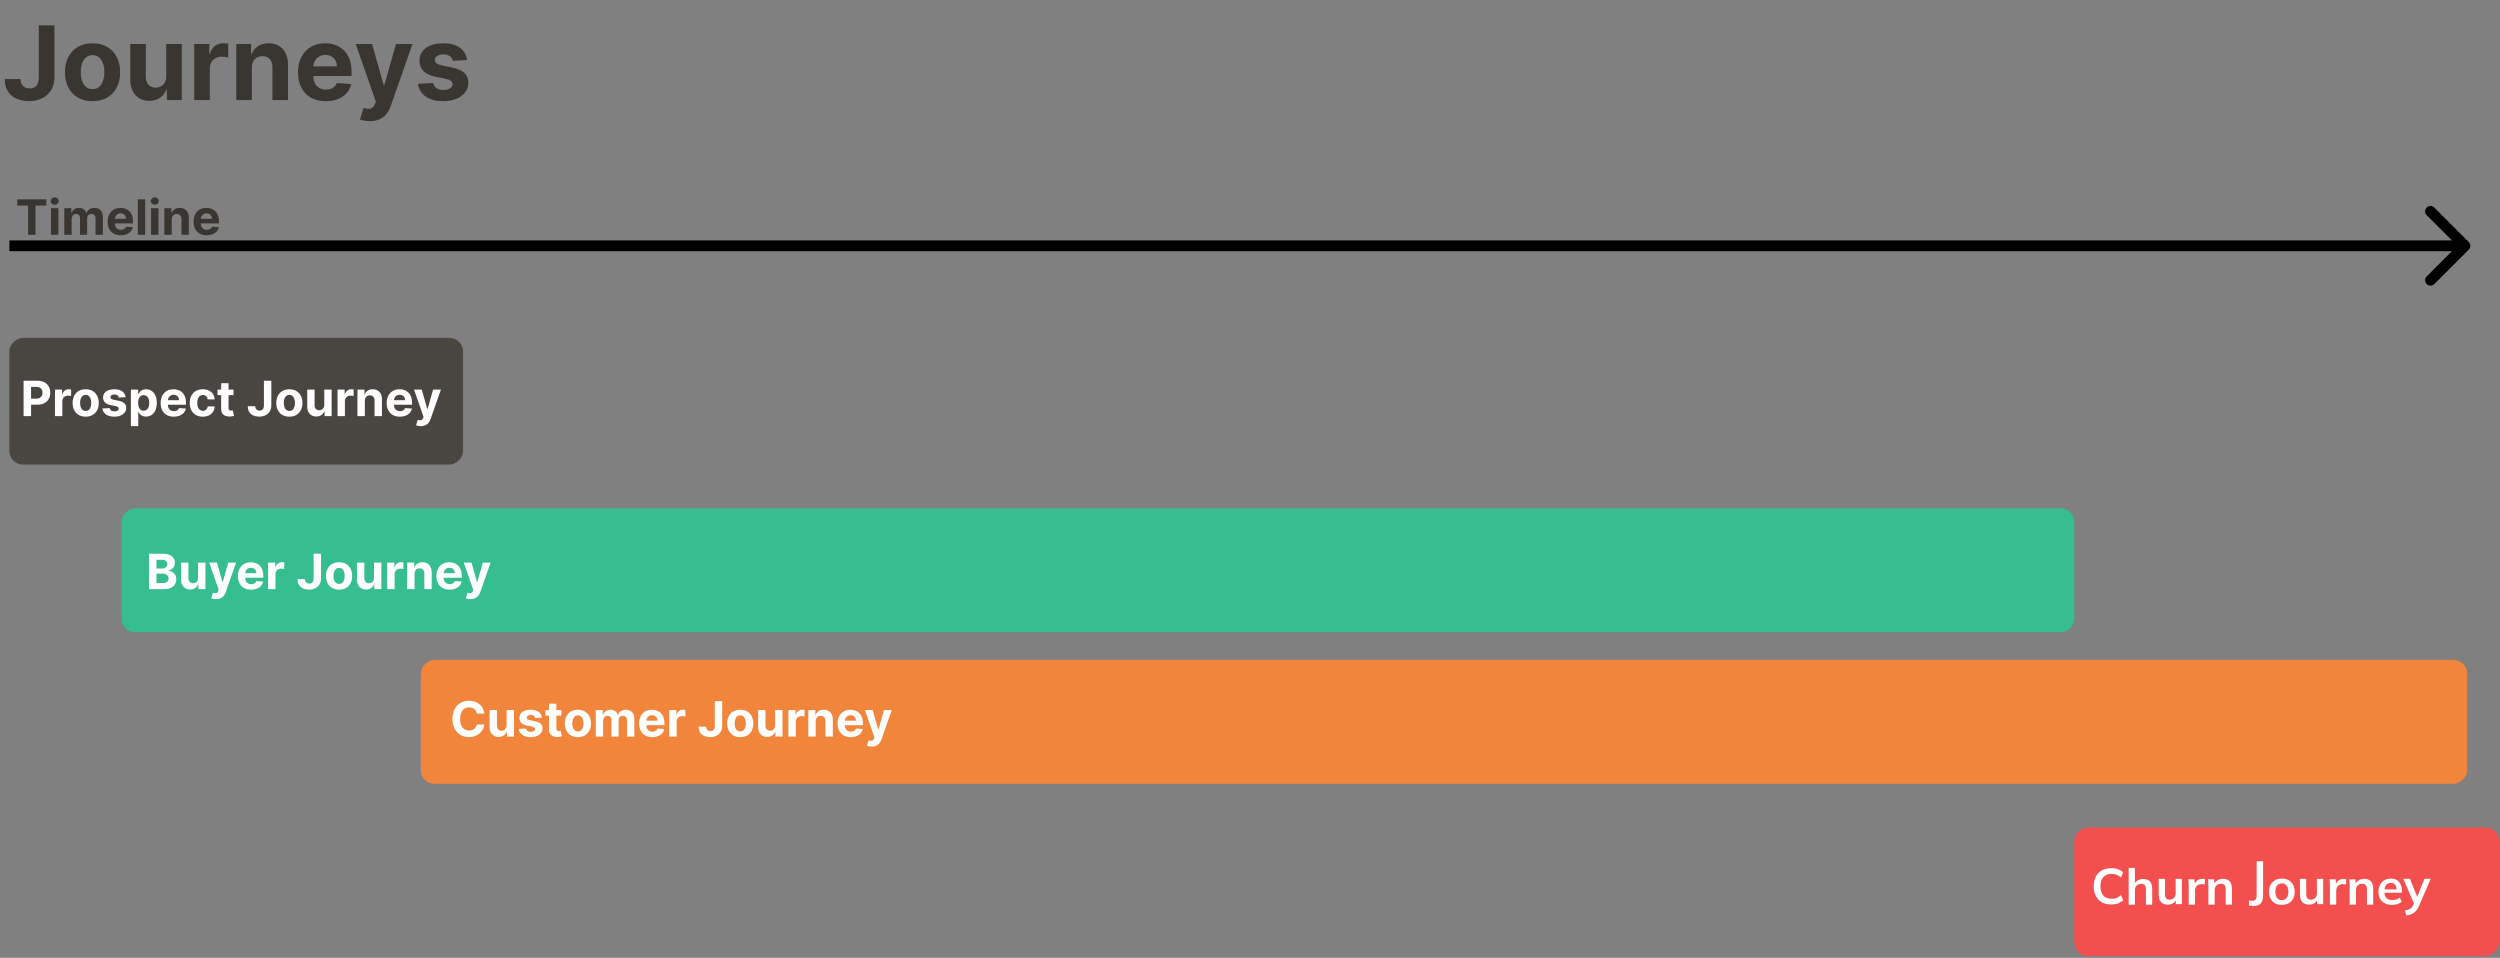
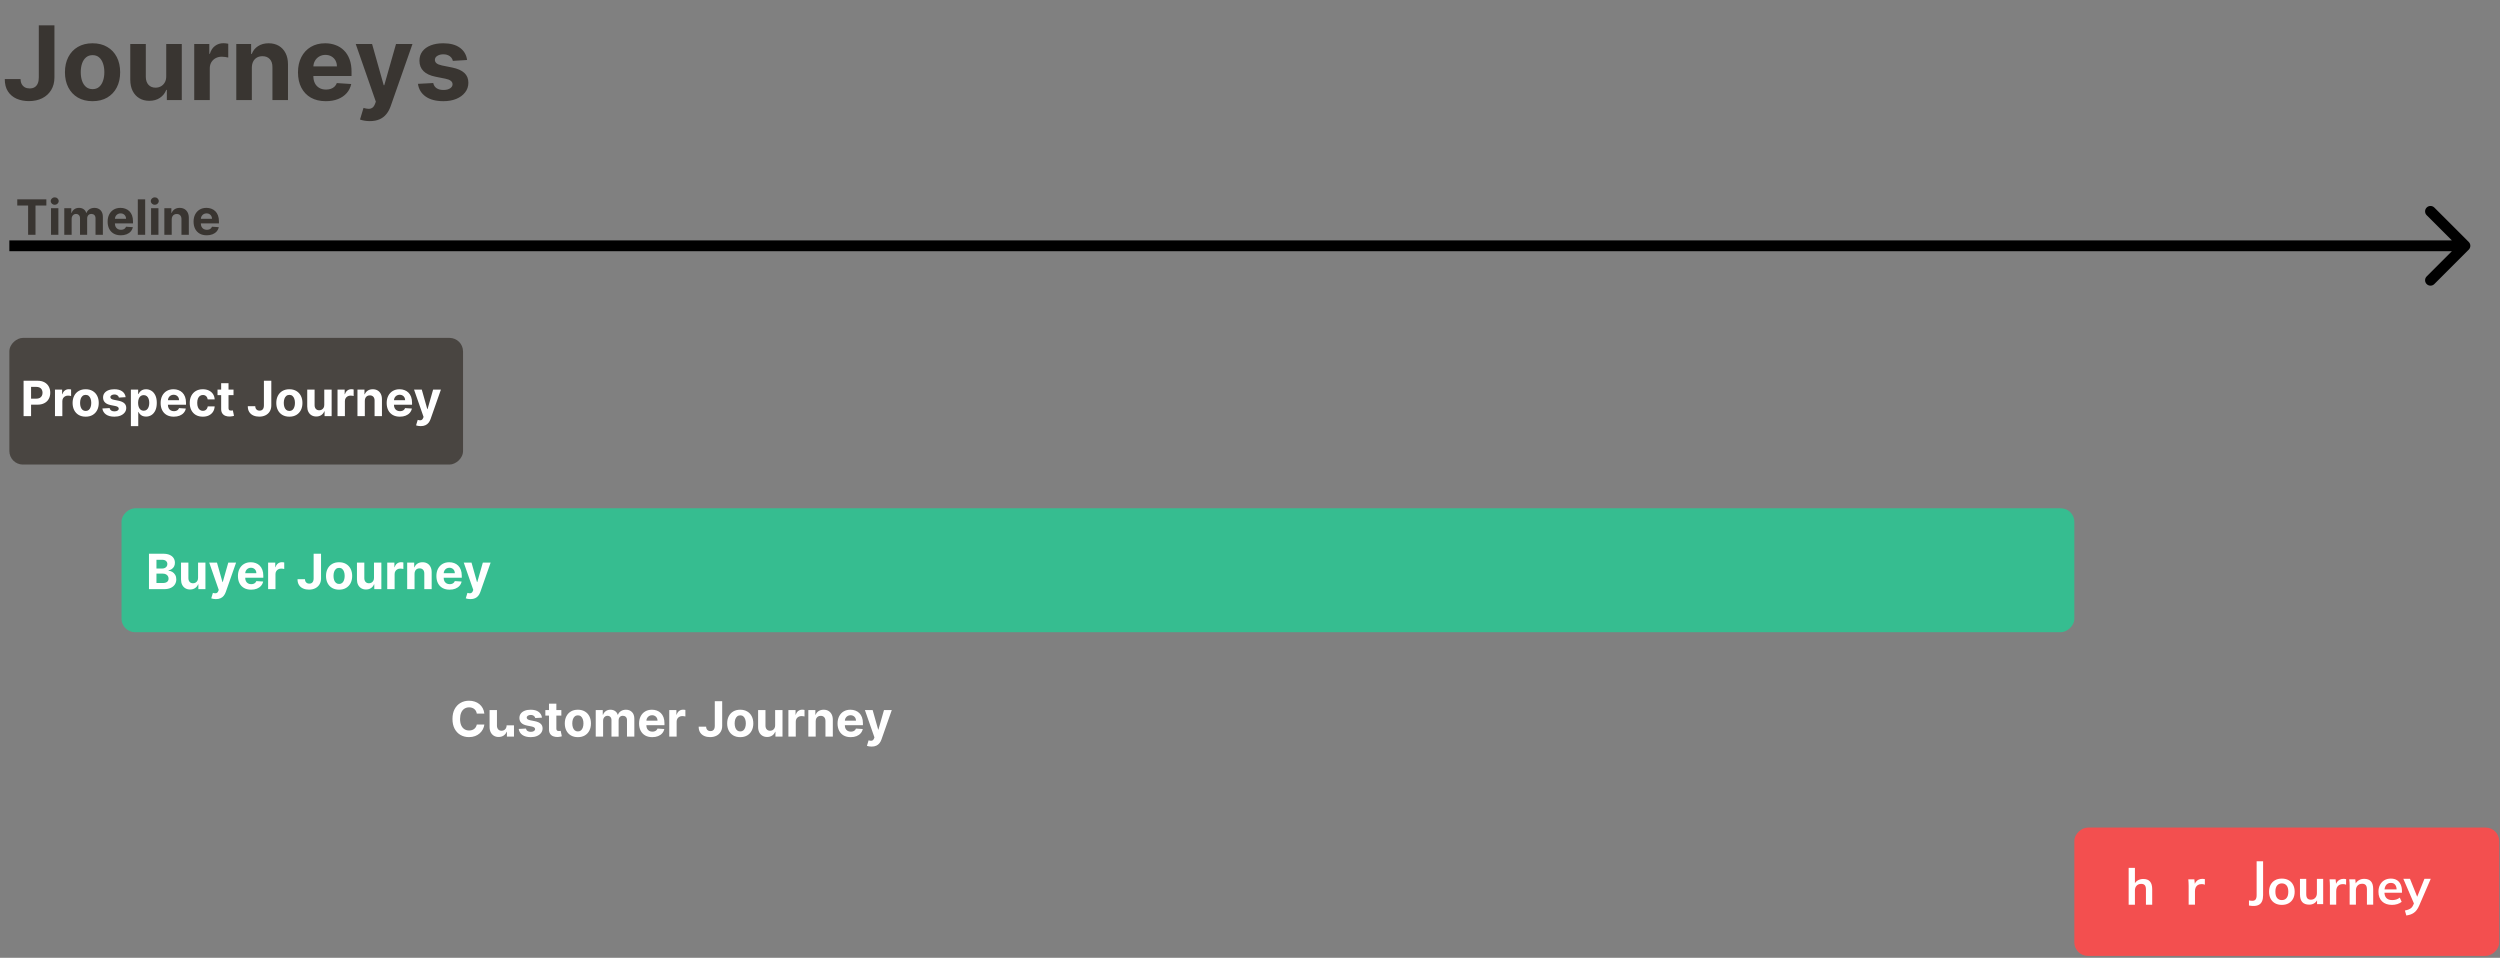
<svg xmlns="http://www.w3.org/2000/svg" width="924" height="354" viewBox="0 0 924 354" fill="none">
  <rect x="0" y="0" width="924" height="354" fill="#808080" stroke="none" />
  <rect x="766.672" y="353.305" width="47.436" height="157.03" rx="5" transform="rotate(-90 766.672 353.305)" fill="#F34F4F" />
  <path d="M889.384 338.367L888.847 336.534C889.428 336.41 889.915 336.268 890.31 336.108C890.705 335.947 891.032 335.738 891.292 335.478C891.551 335.219 891.767 334.886 891.94 334.478L892.403 333.386L892.347 334.293L888.273 324.812H890.736L893.662 332.108H893.125L896.069 324.812H898.402L894.143 334.682C893.859 335.349 893.551 335.898 893.218 336.33C892.884 336.775 892.526 337.126 892.144 337.386C891.761 337.657 891.341 337.867 890.884 338.015C890.428 338.163 889.928 338.281 889.384 338.367Z" fill="white" />
  <path d="M884.096 334.448C882.528 334.448 881.3 334.016 880.411 333.152C879.523 332.288 879.078 331.103 879.078 329.597C879.078 328.621 879.269 327.77 879.652 327.041C880.035 326.313 880.566 325.745 881.245 325.338C881.936 324.93 882.738 324.727 883.652 324.727C884.553 324.727 885.306 324.918 885.911 325.301C886.516 325.683 886.973 326.22 887.281 326.912C887.602 327.603 887.763 328.411 887.763 329.337V329.948H880.948V328.726H886.115L885.8 328.986C885.8 328.121 885.615 327.461 885.244 327.004C884.886 326.547 884.362 326.319 883.67 326.319C882.905 326.319 882.312 326.591 881.893 327.134C881.485 327.677 881.282 328.436 881.282 329.411V329.652C881.282 330.664 881.529 331.424 882.022 331.93C882.528 332.424 883.238 332.67 884.152 332.67C884.683 332.67 885.176 332.603 885.633 332.467C886.102 332.319 886.547 332.084 886.966 331.763L887.652 333.319C887.207 333.677 886.676 333.954 886.059 334.152C885.442 334.349 884.788 334.448 884.096 334.448Z" fill="white" />
  <path d="M868.429 334.357V327.339C868.429 326.956 868.417 326.567 868.392 326.172C868.368 325.777 868.331 325.388 868.281 325.005H870.522L870.707 326.857H870.485C870.781 326.203 871.219 325.703 871.8 325.357C872.38 324.999 873.053 324.82 873.818 324.82C874.917 324.82 875.744 325.129 876.299 325.746C876.855 326.363 877.132 327.326 877.132 328.635V334.357H874.818V328.746C874.818 327.993 874.67 327.456 874.373 327.135C874.089 326.802 873.657 326.635 873.077 326.635C872.361 326.635 871.793 326.857 871.374 327.302C870.954 327.746 870.744 328.339 870.744 329.079V334.357H868.429Z" fill="white" />
  <path d="M861.13 334.357V327.394C861.13 326.999 861.117 326.598 861.093 326.191C861.08 325.783 861.049 325.388 861 325.005H863.241L863.5 327.561H863.129C863.253 326.944 863.457 326.431 863.741 326.024C864.037 325.617 864.395 325.314 864.815 325.117C865.234 324.919 865.691 324.82 866.185 324.82C866.407 324.82 866.586 324.833 866.722 324.857C866.858 324.87 866.993 324.901 867.129 324.95L867.111 326.987C866.876 326.888 866.672 326.826 866.5 326.802C866.339 326.777 866.135 326.765 865.889 326.765C865.358 326.765 864.907 326.876 864.537 327.098C864.179 327.32 863.907 327.629 863.722 328.024C863.549 328.419 863.463 328.869 863.463 329.376V334.357H861.13Z" fill="white" />
  <path d="M853.496 334.357C852.348 334.357 851.49 334.042 850.922 333.412C850.354 332.783 850.07 331.82 850.07 330.524V324.82H852.385V330.505C852.385 331.196 852.527 331.709 852.811 332.042C853.095 332.363 853.527 332.523 854.107 332.523C854.761 332.523 855.292 332.301 855.7 331.857C856.119 331.412 856.329 330.826 856.329 330.098V324.82H858.644V334.171H856.385V332.264H856.644C856.372 332.931 855.959 333.449 855.403 333.82C854.86 334.178 854.224 334.357 853.496 334.357Z" fill="white" />
  <path d="M843.37 334.448C842.407 334.448 841.574 334.251 840.87 333.856C840.167 333.46 839.617 332.899 839.222 332.17C838.84 331.442 838.648 330.578 838.648 329.578C838.648 328.578 838.84 327.72 839.222 327.004C839.617 326.276 840.167 325.714 840.87 325.319C841.574 324.924 842.407 324.727 843.37 324.727C844.333 324.727 845.166 324.924 845.87 325.319C846.586 325.714 847.135 326.276 847.518 327.004C847.913 327.72 848.111 328.578 848.111 329.578C848.111 330.578 847.913 331.442 847.518 332.17C847.135 332.899 846.586 333.46 845.87 333.856C845.166 334.251 844.333 334.448 843.37 334.448ZM843.37 332.67C844.099 332.67 844.679 332.417 845.111 331.911C845.543 331.393 845.759 330.615 845.759 329.578C845.759 328.541 845.543 327.77 845.111 327.263C844.679 326.757 844.099 326.504 843.37 326.504C842.642 326.504 842.062 326.757 841.63 327.263C841.198 327.77 840.982 328.541 840.982 329.578C840.982 330.615 841.198 331.393 841.63 331.911C842.062 332.417 842.642 332.67 843.37 332.67Z" fill="white" />
  <path d="M832.848 334.845C832.638 334.845 832.385 334.833 832.089 334.808C831.805 334.784 831.515 334.74 831.219 334.679V332.79C831.453 332.839 831.676 332.876 831.885 332.901C832.108 332.926 832.293 332.938 832.441 332.938C833.009 332.938 833.416 332.771 833.663 332.438C833.922 332.105 834.052 331.574 834.052 330.846V318.328H836.441V330.846C836.441 331.735 836.317 332.475 836.07 333.068C835.823 333.66 835.434 334.105 834.904 334.401C834.385 334.697 833.7 334.845 832.848 334.845Z" fill="white" />
-   <path d="M816.218 334.357V327.339C816.218 326.956 816.206 326.567 816.181 326.172C816.157 325.777 816.12 325.388 816.07 325.005H818.311L818.496 326.857H818.274C818.57 326.203 819.008 325.703 819.589 325.357C820.169 324.999 820.842 324.82 821.607 324.82C822.706 324.82 823.533 325.129 824.088 325.746C824.644 326.363 824.921 327.326 824.921 328.635V334.357H822.607V328.746C822.607 327.993 822.459 327.456 822.162 327.135C821.879 326.802 821.446 326.635 820.866 326.635C820.15 326.635 819.582 326.857 819.163 327.302C818.743 327.746 818.533 328.339 818.533 329.079V334.357H816.218Z" fill="white" />
  <path d="M808.926 334.357V327.394C808.926 326.999 808.914 326.598 808.889 326.191C808.877 325.783 808.846 325.388 808.797 325.005H811.037L811.297 327.561H810.926C811.05 326.944 811.253 326.431 811.537 326.024C811.834 325.617 812.192 325.314 812.611 325.117C813.031 324.919 813.488 324.82 813.982 324.82C814.204 324.82 814.383 324.833 814.519 324.857C814.654 324.87 814.79 324.901 814.926 324.95L814.908 326.987C814.673 326.888 814.469 326.826 814.296 326.802C814.136 326.777 813.932 326.765 813.685 326.765C813.155 326.765 812.704 326.876 812.334 327.098C811.976 327.32 811.704 327.629 811.519 328.024C811.346 328.419 811.26 328.869 811.26 329.376V334.357H808.926Z" fill="white" />
-   <path d="M801.285 334.357C800.137 334.357 799.279 334.042 798.711 333.412C798.143 332.783 797.859 331.82 797.859 330.524V324.82H800.174V330.505C800.174 331.196 800.316 331.709 800.6 332.042C800.884 332.363 801.316 332.523 801.896 332.523C802.55 332.523 803.081 332.301 803.489 331.857C803.908 331.412 804.118 330.826 804.118 330.098V324.82H806.433V334.171H804.174V332.264H804.433C804.161 332.931 803.748 333.449 803.192 333.82C802.649 334.178 802.013 334.357 801.285 334.357Z" fill="white" />
  <path d="M786.75 334.402V320.773H789.065V326.921H788.805C789.089 326.255 789.528 325.748 790.12 325.403C790.713 325.045 791.392 324.866 792.157 324.866C793.268 324.866 794.095 325.181 794.638 325.81C795.181 326.427 795.453 327.372 795.453 328.643V334.402H793.138V328.754C793.138 328.026 792.996 327.501 792.713 327.18C792.441 326.847 792.003 326.68 791.398 326.68C790.694 326.68 790.126 326.903 789.694 327.347C789.275 327.779 789.065 328.359 789.065 329.088V334.402H786.75Z" fill="white" />
-   <path d="M780.335 334.3C778.978 334.3 777.811 334.028 776.836 333.485C775.873 332.93 775.132 332.152 774.614 331.152C774.095 330.14 773.836 328.948 773.836 327.578C773.836 326.208 774.095 325.023 774.614 324.023C775.132 323.023 775.873 322.251 776.836 321.708C777.811 321.153 778.978 320.875 780.335 320.875C781.249 320.875 782.07 321.005 782.798 321.264C783.539 321.523 784.175 321.906 784.705 322.412L783.928 324.301C783.348 323.832 782.786 323.498 782.243 323.301C781.712 323.091 781.101 322.986 780.41 322.986C779.089 322.986 778.076 323.387 777.373 324.19C776.681 324.98 776.336 326.109 776.336 327.578C776.336 329.047 776.681 330.183 777.373 330.985C778.076 331.788 779.089 332.189 780.41 332.189C781.101 332.189 781.712 332.09 782.243 331.893C782.786 331.683 783.348 331.337 783.928 330.856L784.705 332.744C784.175 333.238 783.539 333.621 782.798 333.893C782.07 334.164 781.249 334.3 780.335 334.3Z" fill="white" />
  <path d="M14.342 9.356H20.118V28.626C20.118 30.407 19.718 31.954 18.917 33.268C18.125 34.581 17.023 35.593 15.611 36.304C14.198 37.015 12.557 37.37 10.685 37.37C9.021 37.37 7.51 37.078 6.151 36.493C4.802 35.899 3.731 34.999 2.94 33.794C2.148 32.58 1.757 31.055 1.766 29.22H7.582C7.6 29.948 7.748 30.573 8.027 31.095C8.315 31.608 8.706 32.004 9.201 32.283C9.705 32.553 10.299 32.688 10.982 32.688C11.702 32.688 12.309 32.535 12.804 32.229C13.308 31.914 13.69 31.455 13.951 30.852C14.212 30.25 14.342 29.507 14.342 28.626V9.356ZM34.206 37.397C32.11 37.397 30.297 36.952 28.768 36.061C27.247 35.161 26.073 33.911 25.246 32.31C24.418 30.699 24.004 28.833 24.004 26.709C24.004 24.568 24.418 22.697 25.246 21.096C26.073 19.486 27.247 18.235 28.768 17.345C30.297 16.445 32.11 15.995 34.206 15.995C36.302 15.995 38.11 16.445 39.631 17.345C41.16 18.235 42.339 19.486 43.166 21.096C43.994 22.697 44.408 24.568 44.408 26.709C44.408 28.833 43.994 30.699 43.166 32.31C42.339 33.911 41.16 35.161 39.631 36.061C38.11 36.952 36.302 37.397 34.206 37.397ZM34.233 32.944C35.187 32.944 35.983 32.674 36.621 32.134C37.26 31.585 37.742 30.839 38.065 29.894C38.398 28.95 38.565 27.875 38.565 26.669C38.565 25.463 38.398 24.389 38.065 23.444C37.742 22.499 37.26 21.753 36.621 21.204C35.983 20.655 35.187 20.381 34.233 20.381C33.27 20.381 32.461 20.655 31.804 21.204C31.156 21.753 30.666 22.499 30.333 23.444C30.009 24.389 29.847 25.463 29.847 26.669C29.847 27.875 30.009 28.95 30.333 29.894C30.666 30.839 31.156 31.585 31.804 32.134C32.461 32.674 33.27 32.944 34.233 32.944ZM61.438 28.167V16.265H67.186V36.992H61.667V33.227H61.451C60.983 34.442 60.205 35.418 59.117 36.156C58.037 36.893 56.719 37.262 55.163 37.262C53.777 37.262 52.558 36.947 51.506 36.318C50.453 35.688 49.63 34.793 49.036 33.632C48.452 32.472 48.155 31.082 48.146 29.462V16.265H53.894V28.437C53.903 29.66 54.231 30.627 54.879 31.338C55.527 32.049 56.395 32.404 57.484 32.404C58.176 32.404 58.824 32.247 59.427 31.932C60.03 31.608 60.515 31.131 60.884 30.501C61.262 29.872 61.447 29.093 61.438 28.167ZM71.784 36.992V16.265H77.357V19.881H77.573C77.951 18.595 78.585 17.623 79.476 16.967C80.367 16.301 81.392 15.968 82.553 15.968C82.841 15.968 83.151 15.986 83.484 16.022C83.817 16.058 84.109 16.108 84.361 16.171V21.271C84.091 21.19 83.718 21.118 83.241 21.055C82.764 20.992 82.328 20.961 81.932 20.961C81.086 20.961 80.331 21.145 79.665 21.514C79.008 21.874 78.486 22.378 78.1 23.026C77.722 23.673 77.533 24.42 77.533 25.266V36.992H71.784ZM93.082 25.009V36.992H87.333V16.265H92.812V19.922H93.055C93.513 18.716 94.283 17.763 95.362 17.061C96.442 16.35 97.751 15.995 99.289 15.995C100.728 15.995 101.983 16.31 103.054 16.94C104.125 17.569 104.957 18.469 105.55 19.639C106.144 20.799 106.441 22.184 106.441 23.795V36.992H100.692V24.82C100.701 23.552 100.378 22.562 99.721 21.852C99.064 21.132 98.16 20.772 97.008 20.772C96.235 20.772 95.551 20.938 94.957 21.271C94.373 21.604 93.914 22.09 93.581 22.729C93.257 23.358 93.091 24.119 93.082 25.009ZM120.418 37.397C118.286 37.397 116.45 36.965 114.912 36.102C113.383 35.229 112.204 33.996 111.377 32.404C110.549 30.803 110.135 28.909 110.135 26.723C110.135 24.591 110.549 22.72 111.377 21.109C112.204 19.499 113.369 18.244 114.872 17.345C116.383 16.445 118.155 15.995 120.188 15.995C121.556 15.995 122.829 16.215 124.007 16.656C125.195 17.088 126.229 17.74 127.111 18.613C128.002 19.486 128.694 20.583 129.189 21.905C129.684 23.219 129.931 24.757 129.931 26.521V28.099H112.429V24.537H124.52C124.52 23.709 124.34 22.976 123.98 22.337C123.62 21.699 123.121 21.199 122.482 20.84C121.853 20.471 121.119 20.286 120.283 20.286C119.41 20.286 118.637 20.489 117.962 20.893C117.296 21.289 116.774 21.825 116.396 22.499C116.019 23.165 115.825 23.907 115.816 24.726V28.113C115.816 29.139 116.005 30.025 116.383 30.771C116.77 31.518 117.314 32.094 118.016 32.499C118.718 32.903 119.55 33.106 120.512 33.106C121.151 33.106 121.736 33.016 122.267 32.836C122.797 32.656 123.252 32.386 123.629 32.026C124.007 31.666 124.295 31.226 124.493 30.704L129.81 31.055C129.54 32.332 128.987 33.448 128.15 34.401C127.322 35.346 126.252 36.084 124.938 36.614C123.634 37.136 122.127 37.397 120.418 37.397ZM136.675 44.765C135.946 44.765 135.263 44.706 134.624 44.59C133.994 44.481 133.472 44.342 133.059 44.171L134.354 39.88C135.029 40.087 135.636 40.199 136.176 40.217C136.725 40.235 137.197 40.109 137.593 39.84C137.998 39.57 138.326 39.111 138.578 38.463L138.915 37.586L131.48 16.265H137.525L141.816 31.486H142.032L146.364 16.265H152.45L144.394 39.232C144.007 40.348 143.481 41.319 142.815 42.147C142.158 42.984 141.326 43.627 140.319 44.077C139.311 44.535 138.096 44.765 136.675 44.765ZM172.637 22.175L167.375 22.499C167.285 22.049 167.091 21.645 166.794 21.285C166.498 20.916 166.106 20.624 165.62 20.408C165.144 20.183 164.572 20.07 163.907 20.07C163.016 20.07 162.265 20.259 161.653 20.637C161.041 21.006 160.735 21.501 160.735 22.121C160.735 22.616 160.933 23.035 161.329 23.376C161.725 23.718 162.404 23.993 163.367 24.2L167.118 24.955C169.133 25.369 170.636 26.035 171.625 26.952C172.615 27.87 173.11 29.076 173.11 30.569C173.11 31.927 172.709 33.119 171.909 34.145C171.117 35.17 170.029 35.971 168.643 36.547C167.267 37.114 165.679 37.397 163.88 37.397C161.136 37.397 158.95 36.826 157.321 35.683C155.702 34.532 154.753 32.966 154.474 30.987L160.128 30.69C160.299 31.527 160.713 32.166 161.37 32.606C162.026 33.038 162.868 33.254 163.893 33.254C164.901 33.254 165.71 33.061 166.322 32.674C166.943 32.278 167.258 31.77 167.267 31.149C167.258 30.627 167.037 30.2 166.605 29.867C166.174 29.525 165.508 29.264 164.608 29.084L161.019 28.369C158.995 27.965 157.488 27.263 156.498 26.264C155.518 25.266 155.027 23.993 155.027 22.445C155.027 21.114 155.387 19.967 156.107 19.004C156.836 18.042 157.857 17.299 159.17 16.778C160.493 16.256 162.04 15.995 163.812 15.995C166.43 15.995 168.49 16.548 169.993 17.655C171.504 18.761 172.386 20.268 172.637 22.175Z" fill="#393531" />
  <rect x="44.914" y="233.664" width="45.8" height="721.758" rx="5" transform="rotate(-90 44.914 233.664)" fill="#36BD90" />
-   <rect x="155.531" y="289.695" width="45.8" height="756.321" rx="5" transform="rotate(-90 155.531 289.695)" fill="#F0853B" />
  <rect x="3.461" y="171.703" width="46.819" height="167.678" rx="5" transform="rotate(-90 3.461 171.703)" fill="#494541" />
-   <path d="M179.016 263.75H176.217C176.165 263.388 176.061 263.066 175.903 262.785C175.746 262.499 175.543 262.256 175.296 262.056C175.049 261.856 174.763 261.702 174.44 261.596C174.12 261.489 173.773 261.436 173.398 261.436C172.72 261.436 172.13 261.604 171.627 261.941C171.124 262.273 170.734 262.759 170.457 263.398C170.18 264.033 170.042 264.805 170.042 265.712C170.042 266.646 170.18 267.43 170.457 268.065C170.739 268.7 171.131 269.179 171.634 269.503C172.136 269.827 172.718 269.989 173.379 269.989C173.749 269.989 174.092 269.94 174.408 269.842C174.727 269.744 175.011 269.601 175.258 269.413C175.505 269.222 175.71 268.989 175.871 268.717C176.038 268.444 176.153 268.133 176.217 267.783L179.016 267.796C178.944 268.397 178.763 268.977 178.473 269.535C178.188 270.089 177.802 270.585 177.316 271.024C176.835 271.459 176.259 271.804 175.59 272.06C174.925 272.311 174.173 272.437 173.334 272.437C172.166 272.437 171.122 272.173 170.202 271.644C169.286 271.116 168.561 270.351 168.028 269.349C167.5 268.348 167.236 267.136 167.236 265.712C167.236 264.285 167.504 263.07 168.041 262.069C168.578 261.067 169.307 260.305 170.227 259.781C171.148 259.252 172.183 258.988 173.334 258.988C174.092 258.988 174.795 259.094 175.443 259.308C176.095 259.521 176.673 259.832 177.175 260.241C177.678 260.646 178.087 261.142 178.403 261.73C178.722 262.318 178.927 262.991 179.016 263.75ZM187.246 268.077V262.44H189.969V272.258H187.355V270.474H187.252C187.031 271.05 186.662 271.512 186.147 271.862C185.635 272.211 185.011 272.386 184.274 272.386C183.618 272.386 183.04 272.237 182.542 271.938C182.043 271.64 181.653 271.216 181.372 270.666C181.095 270.116 180.954 269.458 180.95 268.691V262.44H183.673V268.205C183.677 268.785 183.833 269.243 184.14 269.58C184.446 269.916 184.858 270.085 185.373 270.085C185.701 270.085 186.008 270.01 186.294 269.861C186.579 269.707 186.809 269.482 186.984 269.183C187.163 268.885 187.25 268.516 187.246 268.077ZM200.316 265.239L197.823 265.393C197.781 265.18 197.689 264.988 197.548 264.817C197.408 264.643 197.222 264.504 196.992 264.402C196.767 264.295 196.496 264.242 196.181 264.242C195.759 264.242 195.403 264.332 195.113 264.511C194.823 264.685 194.678 264.92 194.678 265.214C194.678 265.448 194.772 265.646 194.96 265.808C195.147 265.97 195.469 266.1 195.925 266.198L197.702 266.556C198.656 266.752 199.368 267.067 199.837 267.502C200.306 267.937 200.54 268.508 200.54 269.215C200.54 269.859 200.35 270.423 199.971 270.909C199.596 271.395 199.08 271.774 198.424 272.047C197.772 272.315 197.02 272.45 196.168 272.45C194.868 272.45 193.833 272.179 193.061 271.638C192.294 271.092 191.845 270.351 191.713 269.413L194.391 269.273C194.472 269.669 194.668 269.972 194.979 270.18C195.29 270.385 195.688 270.487 196.174 270.487C196.651 270.487 197.035 270.396 197.325 270.212C197.619 270.025 197.768 269.784 197.772 269.49C197.768 269.243 197.664 269.04 197.459 268.883C197.254 268.721 196.939 268.597 196.513 268.512L194.813 268.173C193.854 267.982 193.14 267.649 192.671 267.176C192.207 266.703 191.975 266.1 191.975 265.367C191.975 264.737 192.145 264.193 192.486 263.737C192.831 263.281 193.315 262.93 193.937 262.683C194.563 262.435 195.296 262.312 196.136 262.312C197.376 262.312 198.352 262.574 199.063 263.098C199.779 263.622 200.197 264.336 200.316 265.239ZM207.477 262.44V264.485H201.564V262.44H207.477ZM202.907 260.087H205.63V269.241C205.63 269.492 205.668 269.688 205.745 269.829C205.821 269.965 205.928 270.061 206.064 270.116C206.205 270.172 206.367 270.2 206.55 270.2C206.678 270.2 206.806 270.189 206.934 270.168C207.061 270.142 207.159 270.123 207.228 270.11L207.656 272.136C207.52 272.179 207.328 272.228 207.081 272.283C206.833 272.343 206.533 272.379 206.179 272.392C205.523 272.418 204.948 272.33 204.453 272.13C203.963 271.93 203.582 271.619 203.309 271.197C203.037 270.775 202.902 270.242 202.907 269.599V260.087ZM213.581 272.45C212.588 272.45 211.73 272.239 211.005 271.817C210.285 271.391 209.729 270.798 209.337 270.04C208.945 269.277 208.749 268.393 208.749 267.387C208.749 266.373 208.945 265.487 209.337 264.728C209.729 263.965 210.285 263.373 211.005 262.951C211.73 262.525 212.588 262.312 213.581 262.312C214.574 262.312 215.431 262.525 216.151 262.951C216.875 263.373 217.434 263.965 217.826 264.728C218.218 265.487 218.414 266.373 218.414 267.387C218.414 268.393 218.218 269.277 217.826 270.04C217.434 270.798 216.875 271.391 216.151 271.817C215.431 272.239 214.574 272.45 213.581 272.45ZM213.594 270.34C214.046 270.34 214.423 270.212 214.725 269.957C215.028 269.697 215.256 269.343 215.409 268.896C215.567 268.448 215.646 267.939 215.646 267.368C215.646 266.797 215.567 266.288 215.409 265.84C215.256 265.393 215.028 265.039 214.725 264.779C214.423 264.519 214.046 264.389 213.594 264.389C213.138 264.389 212.755 264.519 212.444 264.779C212.137 265.039 211.904 265.393 211.747 265.84C211.593 266.288 211.517 266.797 211.517 267.368C211.517 267.939 211.593 268.448 211.747 268.896C211.904 269.343 212.137 269.697 212.444 269.957C212.755 270.212 213.138 270.34 213.594 270.34ZM220.184 272.258V262.44H222.779V264.172H222.895C223.099 263.597 223.44 263.143 223.917 262.81C224.395 262.478 224.966 262.312 225.63 262.312C226.304 262.312 226.877 262.48 227.35 262.817C227.823 263.149 228.138 263.601 228.296 264.172H228.398C228.598 263.609 228.961 263.16 229.485 262.823C230.013 262.482 230.637 262.312 231.358 262.312C232.274 262.312 233.017 262.604 233.588 263.188C234.164 263.767 234.451 264.589 234.451 265.655V272.258H231.735V266.192C231.735 265.646 231.59 265.237 231.3 264.964C231.01 264.692 230.648 264.555 230.213 264.555C229.719 264.555 229.333 264.713 229.056 265.028C228.779 265.339 228.641 265.751 228.641 266.262V272.258H226.001V266.134C226.001 265.653 225.863 265.269 225.586 264.984C225.313 264.698 224.953 264.555 224.505 264.555C224.203 264.555 223.93 264.632 223.687 264.786C223.449 264.935 223.259 265.146 223.118 265.418C222.978 265.687 222.907 266.002 222.907 266.364V272.258H220.184ZM241.077 272.45C240.067 272.45 239.197 272.245 238.469 271.836C237.744 271.423 237.186 270.839 236.794 270.085C236.402 269.326 236.206 268.429 236.206 267.393C236.206 266.384 236.402 265.497 236.794 264.734C237.186 263.972 237.738 263.377 238.45 262.951C239.165 262.525 240.005 262.312 240.968 262.312C241.616 262.312 242.219 262.416 242.777 262.625C243.339 262.83 243.83 263.138 244.247 263.552C244.669 263.965 244.997 264.485 245.232 265.112C245.466 265.734 245.583 266.462 245.583 267.298V268.045H237.293V266.358H243.02C243.02 265.966 242.935 265.619 242.764 265.316C242.594 265.013 242.357 264.777 242.055 264.607C241.756 264.432 241.409 264.344 241.013 264.344C240.599 264.344 240.233 264.44 239.913 264.632C239.598 264.82 239.351 265.073 239.172 265.393C238.993 265.708 238.901 266.06 238.897 266.447V268.052C238.897 268.538 238.987 268.957 239.165 269.311C239.349 269.665 239.607 269.938 239.939 270.129C240.271 270.321 240.665 270.417 241.121 270.417C241.424 270.417 241.701 270.374 241.952 270.289C242.204 270.204 242.419 270.076 242.598 269.906C242.777 269.735 242.913 269.526 243.007 269.279L245.526 269.445C245.398 270.05 245.136 270.579 244.739 271.031C244.347 271.478 243.84 271.827 243.218 272.079C242.6 272.326 241.886 272.45 241.077 272.45ZM247.36 272.258V262.44H250V264.153H250.102C250.281 263.543 250.582 263.083 251.004 262.772C251.425 262.457 251.911 262.299 252.461 262.299C252.597 262.299 252.744 262.308 252.902 262.325C253.06 262.342 253.198 262.365 253.317 262.395V264.811C253.19 264.773 253.013 264.739 252.787 264.709C252.561 264.679 252.354 264.664 252.167 264.664C251.766 264.664 251.408 264.751 251.093 264.926C250.782 265.097 250.535 265.335 250.352 265.642C250.173 265.949 250.083 266.303 250.083 266.703V272.258H247.36ZM264.184 259.167H266.92V268.295C266.92 269.138 266.73 269.871 266.351 270.494C265.976 271.116 265.454 271.595 264.785 271.932C264.116 272.268 263.338 272.437 262.452 272.437C261.663 272.437 260.947 272.298 260.304 272.021C259.665 271.74 259.158 271.314 258.783 270.743C258.408 270.168 258.222 269.445 258.227 268.576H260.982C260.99 268.921 261.06 269.217 261.192 269.464C261.329 269.707 261.514 269.895 261.749 270.027C261.987 270.155 262.268 270.219 262.592 270.219C262.933 270.219 263.221 270.146 263.455 270.001C263.694 269.852 263.875 269.635 263.999 269.349C264.122 269.064 264.184 268.712 264.184 268.295V259.167ZM273.593 272.45C272.6 272.45 271.741 272.239 271.017 271.817C270.297 271.391 269.741 270.798 269.349 270.04C268.957 269.277 268.761 268.393 268.761 267.387C268.761 266.373 268.957 265.487 269.349 264.728C269.741 263.965 270.297 263.373 271.017 262.951C271.741 262.525 272.6 262.312 273.593 262.312C274.586 262.312 275.442 262.525 276.163 262.951C276.887 263.373 277.445 263.965 277.837 264.728C278.229 265.487 278.425 266.373 278.425 267.387C278.425 268.393 278.229 269.277 277.837 270.04C277.445 270.798 276.887 271.391 276.163 271.817C275.442 272.239 274.586 272.45 273.593 272.45ZM273.606 270.34C274.058 270.34 274.435 270.212 274.737 269.957C275.04 269.697 275.268 269.343 275.421 268.896C275.579 268.448 275.658 267.939 275.658 267.368C275.658 266.797 275.579 266.288 275.421 265.84C275.268 265.393 275.04 265.039 274.737 264.779C274.435 264.519 274.058 264.389 273.606 264.389C273.15 264.389 272.766 264.519 272.455 264.779C272.148 265.039 271.916 265.393 271.759 265.84C271.605 266.288 271.528 266.797 271.528 267.368C271.528 267.939 271.605 268.448 271.759 268.896C271.916 269.343 272.148 269.697 272.455 269.957C272.766 270.212 273.15 270.34 273.606 270.34ZM286.492 268.077V262.44H289.215V272.258H286.601V270.474H286.499C286.277 271.05 285.908 271.512 285.393 271.862C284.881 272.211 284.257 272.386 283.52 272.386C282.864 272.386 282.286 272.237 281.788 271.938C281.289 271.64 280.899 271.216 280.618 270.666C280.341 270.116 280.2 269.458 280.196 268.691V262.44H282.919V268.205C282.923 268.785 283.079 269.243 283.386 269.58C283.692 269.916 284.104 270.085 284.619 270.085C284.947 270.085 285.254 270.01 285.54 269.861C285.825 269.707 286.055 269.482 286.23 269.183C286.409 268.885 286.496 268.516 286.492 268.077ZM291.393 272.258V262.44H294.033V264.153H294.135C294.314 263.543 294.615 263.083 295.037 262.772C295.459 262.457 295.944 262.299 296.494 262.299C296.631 262.299 296.778 262.308 296.935 262.325C297.093 262.342 297.231 262.365 297.351 262.395V264.811C297.223 264.773 297.046 264.739 296.82 264.709C296.594 264.679 296.388 264.664 296.2 264.664C295.8 264.664 295.442 264.751 295.126 264.926C294.815 265.097 294.568 265.335 294.385 265.642C294.206 265.949 294.116 266.303 294.116 266.703V272.258H291.393ZM301.482 266.582V272.258H298.759V262.44H301.354V264.172H301.469C301.686 263.601 302.05 263.149 302.562 262.817C303.073 262.48 303.693 262.312 304.422 262.312C305.104 262.312 305.698 262.461 306.205 262.759C306.712 263.058 307.107 263.484 307.388 264.038C307.669 264.587 307.81 265.244 307.81 266.006V272.258H305.087V266.492C305.091 265.891 304.938 265.423 304.626 265.086C304.315 264.745 303.887 264.575 303.342 264.575C302.975 264.575 302.651 264.653 302.37 264.811C302.093 264.969 301.876 265.199 301.718 265.501C301.565 265.8 301.486 266.16 301.482 266.582ZM314.43 272.45C313.42 272.45 312.551 272.245 311.822 271.836C311.098 271.423 310.54 270.839 310.148 270.085C309.756 269.326 309.559 268.429 309.559 267.393C309.559 266.384 309.756 265.497 310.148 264.734C310.54 263.972 311.091 263.377 311.803 262.951C312.519 262.525 313.358 262.312 314.322 262.312C314.969 262.312 315.572 262.416 316.131 262.625C316.693 262.83 317.183 263.138 317.601 263.552C318.023 263.965 318.351 264.485 318.585 265.112C318.819 265.734 318.937 266.462 318.937 267.298V268.045H310.646V266.358H316.373C316.373 265.966 316.288 265.619 316.118 265.316C315.947 265.013 315.711 264.777 315.408 264.607C315.11 264.432 314.763 264.344 314.366 264.344C313.953 264.344 313.586 264.44 313.267 264.632C312.952 264.82 312.704 265.073 312.525 265.393C312.346 265.708 312.255 266.06 312.251 266.447V268.052C312.251 268.538 312.34 268.957 312.519 269.311C312.702 269.665 312.96 269.938 313.292 270.129C313.625 270.321 314.019 270.417 314.475 270.417C314.778 270.417 315.055 270.374 315.306 270.289C315.557 270.204 315.773 270.076 315.952 269.906C316.131 269.735 316.267 269.526 316.361 269.279L318.879 269.445C318.751 270.05 318.489 270.579 318.093 271.031C317.701 271.478 317.194 271.827 316.572 272.079C315.954 272.326 315.24 272.45 314.43 272.45ZM322.131 275.94C321.786 275.94 321.462 275.912 321.159 275.857C320.861 275.805 320.614 275.739 320.418 275.658L321.032 273.626C321.351 273.724 321.639 273.777 321.895 273.786C322.154 273.794 322.378 273.734 322.566 273.607C322.757 273.479 322.913 273.261 323.032 272.955L323.192 272.539L319.67 262.44H322.534L324.566 269.65H324.669L326.721 262.44H329.603L325.787 273.319C325.604 273.847 325.355 274.308 325.039 274.7C324.728 275.096 324.334 275.401 323.857 275.614C323.38 275.831 322.804 275.94 322.131 275.94Z" fill="white" />
+   <path d="M179.016 263.75H176.217C176.165 263.388 176.061 263.066 175.903 262.785C175.746 262.499 175.543 262.256 175.296 262.056C175.049 261.856 174.763 261.702 174.44 261.596C174.12 261.489 173.773 261.436 173.398 261.436C172.72 261.436 172.13 261.604 171.627 261.941C171.124 262.273 170.734 262.759 170.457 263.398C170.18 264.033 170.042 264.805 170.042 265.712C170.042 266.646 170.18 267.43 170.457 268.065C170.739 268.7 171.131 269.179 171.634 269.503C172.136 269.827 172.718 269.989 173.379 269.989C173.749 269.989 174.092 269.94 174.408 269.842C174.727 269.744 175.011 269.601 175.258 269.413C175.505 269.222 175.71 268.989 175.871 268.717C176.038 268.444 176.153 268.133 176.217 267.783L179.016 267.796C178.944 268.397 178.763 268.977 178.473 269.535C178.188 270.089 177.802 270.585 177.316 271.024C176.835 271.459 176.259 271.804 175.59 272.06C174.925 272.311 174.173 272.437 173.334 272.437C172.166 272.437 171.122 272.173 170.202 271.644C169.286 271.116 168.561 270.351 168.028 269.349C167.5 268.348 167.236 267.136 167.236 265.712C167.236 264.285 167.504 263.07 168.041 262.069C168.578 261.067 169.307 260.305 170.227 259.781C171.148 259.252 172.183 258.988 173.334 258.988C174.092 258.988 174.795 259.094 175.443 259.308C176.095 259.521 176.673 259.832 177.175 260.241C177.678 260.646 178.087 261.142 178.403 261.73C178.722 262.318 178.927 262.991 179.016 263.75ZM187.246 268.077H189.969V272.258H187.355V270.474H187.252C187.031 271.05 186.662 271.512 186.147 271.862C185.635 272.211 185.011 272.386 184.274 272.386C183.618 272.386 183.04 272.237 182.542 271.938C182.043 271.64 181.653 271.216 181.372 270.666C181.095 270.116 180.954 269.458 180.95 268.691V262.44H183.673V268.205C183.677 268.785 183.833 269.243 184.14 269.58C184.446 269.916 184.858 270.085 185.373 270.085C185.701 270.085 186.008 270.01 186.294 269.861C186.579 269.707 186.809 269.482 186.984 269.183C187.163 268.885 187.25 268.516 187.246 268.077ZM200.316 265.239L197.823 265.393C197.781 265.18 197.689 264.988 197.548 264.817C197.408 264.643 197.222 264.504 196.992 264.402C196.767 264.295 196.496 264.242 196.181 264.242C195.759 264.242 195.403 264.332 195.113 264.511C194.823 264.685 194.678 264.92 194.678 265.214C194.678 265.448 194.772 265.646 194.96 265.808C195.147 265.97 195.469 266.1 195.925 266.198L197.702 266.556C198.656 266.752 199.368 267.067 199.837 267.502C200.306 267.937 200.54 268.508 200.54 269.215C200.54 269.859 200.35 270.423 199.971 270.909C199.596 271.395 199.08 271.774 198.424 272.047C197.772 272.315 197.02 272.45 196.168 272.45C194.868 272.45 193.833 272.179 193.061 271.638C192.294 271.092 191.845 270.351 191.713 269.413L194.391 269.273C194.472 269.669 194.668 269.972 194.979 270.18C195.29 270.385 195.688 270.487 196.174 270.487C196.651 270.487 197.035 270.396 197.325 270.212C197.619 270.025 197.768 269.784 197.772 269.49C197.768 269.243 197.664 269.04 197.459 268.883C197.254 268.721 196.939 268.597 196.513 268.512L194.813 268.173C193.854 267.982 193.14 267.649 192.671 267.176C192.207 266.703 191.975 266.1 191.975 265.367C191.975 264.737 192.145 264.193 192.486 263.737C192.831 263.281 193.315 262.93 193.937 262.683C194.563 262.435 195.296 262.312 196.136 262.312C197.376 262.312 198.352 262.574 199.063 263.098C199.779 263.622 200.197 264.336 200.316 265.239ZM207.477 262.44V264.485H201.564V262.44H207.477ZM202.907 260.087H205.63V269.241C205.63 269.492 205.668 269.688 205.745 269.829C205.821 269.965 205.928 270.061 206.064 270.116C206.205 270.172 206.367 270.2 206.55 270.2C206.678 270.2 206.806 270.189 206.934 270.168C207.061 270.142 207.159 270.123 207.228 270.11L207.656 272.136C207.52 272.179 207.328 272.228 207.081 272.283C206.833 272.343 206.533 272.379 206.179 272.392C205.523 272.418 204.948 272.33 204.453 272.13C203.963 271.93 203.582 271.619 203.309 271.197C203.037 270.775 202.902 270.242 202.907 269.599V260.087ZM213.581 272.45C212.588 272.45 211.73 272.239 211.005 271.817C210.285 271.391 209.729 270.798 209.337 270.04C208.945 269.277 208.749 268.393 208.749 267.387C208.749 266.373 208.945 265.487 209.337 264.728C209.729 263.965 210.285 263.373 211.005 262.951C211.73 262.525 212.588 262.312 213.581 262.312C214.574 262.312 215.431 262.525 216.151 262.951C216.875 263.373 217.434 263.965 217.826 264.728C218.218 265.487 218.414 266.373 218.414 267.387C218.414 268.393 218.218 269.277 217.826 270.04C217.434 270.798 216.875 271.391 216.151 271.817C215.431 272.239 214.574 272.45 213.581 272.45ZM213.594 270.34C214.046 270.34 214.423 270.212 214.725 269.957C215.028 269.697 215.256 269.343 215.409 268.896C215.567 268.448 215.646 267.939 215.646 267.368C215.646 266.797 215.567 266.288 215.409 265.84C215.256 265.393 215.028 265.039 214.725 264.779C214.423 264.519 214.046 264.389 213.594 264.389C213.138 264.389 212.755 264.519 212.444 264.779C212.137 265.039 211.904 265.393 211.747 265.84C211.593 266.288 211.517 266.797 211.517 267.368C211.517 267.939 211.593 268.448 211.747 268.896C211.904 269.343 212.137 269.697 212.444 269.957C212.755 270.212 213.138 270.34 213.594 270.34ZM220.184 272.258V262.44H222.779V264.172H222.895C223.099 263.597 223.44 263.143 223.917 262.81C224.395 262.478 224.966 262.312 225.63 262.312C226.304 262.312 226.877 262.48 227.35 262.817C227.823 263.149 228.138 263.601 228.296 264.172H228.398C228.598 263.609 228.961 263.16 229.485 262.823C230.013 262.482 230.637 262.312 231.358 262.312C232.274 262.312 233.017 262.604 233.588 263.188C234.164 263.767 234.451 264.589 234.451 265.655V272.258H231.735V266.192C231.735 265.646 231.59 265.237 231.3 264.964C231.01 264.692 230.648 264.555 230.213 264.555C229.719 264.555 229.333 264.713 229.056 265.028C228.779 265.339 228.641 265.751 228.641 266.262V272.258H226.001V266.134C226.001 265.653 225.863 265.269 225.586 264.984C225.313 264.698 224.953 264.555 224.505 264.555C224.203 264.555 223.93 264.632 223.687 264.786C223.449 264.935 223.259 265.146 223.118 265.418C222.978 265.687 222.907 266.002 222.907 266.364V272.258H220.184ZM241.077 272.45C240.067 272.45 239.197 272.245 238.469 271.836C237.744 271.423 237.186 270.839 236.794 270.085C236.402 269.326 236.206 268.429 236.206 267.393C236.206 266.384 236.402 265.497 236.794 264.734C237.186 263.972 237.738 263.377 238.45 262.951C239.165 262.525 240.005 262.312 240.968 262.312C241.616 262.312 242.219 262.416 242.777 262.625C243.339 262.83 243.83 263.138 244.247 263.552C244.669 263.965 244.997 264.485 245.232 265.112C245.466 265.734 245.583 266.462 245.583 267.298V268.045H237.293V266.358H243.02C243.02 265.966 242.935 265.619 242.764 265.316C242.594 265.013 242.357 264.777 242.055 264.607C241.756 264.432 241.409 264.344 241.013 264.344C240.599 264.344 240.233 264.44 239.913 264.632C239.598 264.82 239.351 265.073 239.172 265.393C238.993 265.708 238.901 266.06 238.897 266.447V268.052C238.897 268.538 238.987 268.957 239.165 269.311C239.349 269.665 239.607 269.938 239.939 270.129C240.271 270.321 240.665 270.417 241.121 270.417C241.424 270.417 241.701 270.374 241.952 270.289C242.204 270.204 242.419 270.076 242.598 269.906C242.777 269.735 242.913 269.526 243.007 269.279L245.526 269.445C245.398 270.05 245.136 270.579 244.739 271.031C244.347 271.478 243.84 271.827 243.218 272.079C242.6 272.326 241.886 272.45 241.077 272.45ZM247.36 272.258V262.44H250V264.153H250.102C250.281 263.543 250.582 263.083 251.004 262.772C251.425 262.457 251.911 262.299 252.461 262.299C252.597 262.299 252.744 262.308 252.902 262.325C253.06 262.342 253.198 262.365 253.317 262.395V264.811C253.19 264.773 253.013 264.739 252.787 264.709C252.561 264.679 252.354 264.664 252.167 264.664C251.766 264.664 251.408 264.751 251.093 264.926C250.782 265.097 250.535 265.335 250.352 265.642C250.173 265.949 250.083 266.303 250.083 266.703V272.258H247.36ZM264.184 259.167H266.92V268.295C266.92 269.138 266.73 269.871 266.351 270.494C265.976 271.116 265.454 271.595 264.785 271.932C264.116 272.268 263.338 272.437 262.452 272.437C261.663 272.437 260.947 272.298 260.304 272.021C259.665 271.74 259.158 271.314 258.783 270.743C258.408 270.168 258.222 269.445 258.227 268.576H260.982C260.99 268.921 261.06 269.217 261.192 269.464C261.329 269.707 261.514 269.895 261.749 270.027C261.987 270.155 262.268 270.219 262.592 270.219C262.933 270.219 263.221 270.146 263.455 270.001C263.694 269.852 263.875 269.635 263.999 269.349C264.122 269.064 264.184 268.712 264.184 268.295V259.167ZM273.593 272.45C272.6 272.45 271.741 272.239 271.017 271.817C270.297 271.391 269.741 270.798 269.349 270.04C268.957 269.277 268.761 268.393 268.761 267.387C268.761 266.373 268.957 265.487 269.349 264.728C269.741 263.965 270.297 263.373 271.017 262.951C271.741 262.525 272.6 262.312 273.593 262.312C274.586 262.312 275.442 262.525 276.163 262.951C276.887 263.373 277.445 263.965 277.837 264.728C278.229 265.487 278.425 266.373 278.425 267.387C278.425 268.393 278.229 269.277 277.837 270.04C277.445 270.798 276.887 271.391 276.163 271.817C275.442 272.239 274.586 272.45 273.593 272.45ZM273.606 270.34C274.058 270.34 274.435 270.212 274.737 269.957C275.04 269.697 275.268 269.343 275.421 268.896C275.579 268.448 275.658 267.939 275.658 267.368C275.658 266.797 275.579 266.288 275.421 265.84C275.268 265.393 275.04 265.039 274.737 264.779C274.435 264.519 274.058 264.389 273.606 264.389C273.15 264.389 272.766 264.519 272.455 264.779C272.148 265.039 271.916 265.393 271.759 265.84C271.605 266.288 271.528 266.797 271.528 267.368C271.528 267.939 271.605 268.448 271.759 268.896C271.916 269.343 272.148 269.697 272.455 269.957C272.766 270.212 273.15 270.34 273.606 270.34ZM286.492 268.077V262.44H289.215V272.258H286.601V270.474H286.499C286.277 271.05 285.908 271.512 285.393 271.862C284.881 272.211 284.257 272.386 283.52 272.386C282.864 272.386 282.286 272.237 281.788 271.938C281.289 271.64 280.899 271.216 280.618 270.666C280.341 270.116 280.2 269.458 280.196 268.691V262.44H282.919V268.205C282.923 268.785 283.079 269.243 283.386 269.58C283.692 269.916 284.104 270.085 284.619 270.085C284.947 270.085 285.254 270.01 285.54 269.861C285.825 269.707 286.055 269.482 286.23 269.183C286.409 268.885 286.496 268.516 286.492 268.077ZM291.393 272.258V262.44H294.033V264.153H294.135C294.314 263.543 294.615 263.083 295.037 262.772C295.459 262.457 295.944 262.299 296.494 262.299C296.631 262.299 296.778 262.308 296.935 262.325C297.093 262.342 297.231 262.365 297.351 262.395V264.811C297.223 264.773 297.046 264.739 296.82 264.709C296.594 264.679 296.388 264.664 296.2 264.664C295.8 264.664 295.442 264.751 295.126 264.926C294.815 265.097 294.568 265.335 294.385 265.642C294.206 265.949 294.116 266.303 294.116 266.703V272.258H291.393ZM301.482 266.582V272.258H298.759V262.44H301.354V264.172H301.469C301.686 263.601 302.05 263.149 302.562 262.817C303.073 262.48 303.693 262.312 304.422 262.312C305.104 262.312 305.698 262.461 306.205 262.759C306.712 263.058 307.107 263.484 307.388 264.038C307.669 264.587 307.81 265.244 307.81 266.006V272.258H305.087V266.492C305.091 265.891 304.938 265.423 304.626 265.086C304.315 264.745 303.887 264.575 303.342 264.575C302.975 264.575 302.651 264.653 302.37 264.811C302.093 264.969 301.876 265.199 301.718 265.501C301.565 265.8 301.486 266.16 301.482 266.582ZM314.43 272.45C313.42 272.45 312.551 272.245 311.822 271.836C311.098 271.423 310.54 270.839 310.148 270.085C309.756 269.326 309.559 268.429 309.559 267.393C309.559 266.384 309.756 265.497 310.148 264.734C310.54 263.972 311.091 263.377 311.803 262.951C312.519 262.525 313.358 262.312 314.322 262.312C314.969 262.312 315.572 262.416 316.131 262.625C316.693 262.83 317.183 263.138 317.601 263.552C318.023 263.965 318.351 264.485 318.585 265.112C318.819 265.734 318.937 266.462 318.937 267.298V268.045H310.646V266.358H316.373C316.373 265.966 316.288 265.619 316.118 265.316C315.947 265.013 315.711 264.777 315.408 264.607C315.11 264.432 314.763 264.344 314.366 264.344C313.953 264.344 313.586 264.44 313.267 264.632C312.952 264.82 312.704 265.073 312.525 265.393C312.346 265.708 312.255 266.06 312.251 266.447V268.052C312.251 268.538 312.34 268.957 312.519 269.311C312.702 269.665 312.96 269.938 313.292 270.129C313.625 270.321 314.019 270.417 314.475 270.417C314.778 270.417 315.055 270.374 315.306 270.289C315.557 270.204 315.773 270.076 315.952 269.906C316.131 269.735 316.267 269.526 316.361 269.279L318.879 269.445C318.751 270.05 318.489 270.579 318.093 271.031C317.701 271.478 317.194 271.827 316.572 272.079C315.954 272.326 315.24 272.45 314.43 272.45ZM322.131 275.94C321.786 275.94 321.462 275.912 321.159 275.857C320.861 275.805 320.614 275.739 320.418 275.658L321.032 273.626C321.351 273.724 321.639 273.777 321.895 273.786C322.154 273.794 322.378 273.734 322.566 273.607C322.757 273.479 322.913 273.261 323.032 272.955L323.192 272.539L319.67 262.44H322.534L324.566 269.65H324.669L326.721 262.44H329.603L325.787 273.319C325.604 273.847 325.355 274.308 325.039 274.7C324.728 275.096 324.334 275.401 323.857 275.614C323.38 275.831 322.804 275.94 322.131 275.94Z" fill="white" />
  <path d="M8.716 153.812V140.722H13.881C14.874 140.722 15.72 140.911 16.418 141.29C17.117 141.665 17.65 142.187 18.016 142.857C18.387 143.521 18.572 144.288 18.572 145.158C18.572 146.027 18.385 146.794 18.01 147.459C17.635 148.124 17.092 148.641 16.38 149.012C15.673 149.383 14.816 149.568 13.81 149.568H10.518V147.35H13.363C13.896 147.35 14.335 147.259 14.68 147.075C15.029 146.888 15.289 146.63 15.46 146.302C15.634 145.969 15.722 145.588 15.722 145.158C15.722 144.723 15.634 144.344 15.46 144.02C15.289 143.692 15.029 143.438 14.68 143.259C14.33 143.076 13.887 142.984 13.35 142.984H11.484V153.812H8.716ZM20.319 153.812V143.994H22.959V145.707H23.061C23.24 145.098 23.541 144.638 23.962 144.327C24.384 144.011 24.87 143.854 25.42 143.854C25.556 143.854 25.703 143.862 25.861 143.879C26.019 143.896 26.157 143.92 26.276 143.95V146.366C26.149 146.327 25.972 146.293 25.746 146.263C25.52 146.234 25.313 146.219 25.126 146.219C24.725 146.219 24.367 146.306 24.052 146.481C23.741 146.651 23.494 146.89 23.311 147.197C23.132 147.504 23.042 147.857 23.042 148.258V153.812H20.319ZM31.663 154.004C30.671 154.004 29.812 153.793 29.087 153.371C28.367 152.945 27.811 152.353 27.419 151.594C27.027 150.832 26.831 149.947 26.831 148.942C26.831 147.928 27.027 147.041 27.419 146.283C27.811 145.52 28.367 144.928 29.087 144.506C29.812 144.08 30.671 143.866 31.663 143.866C32.656 143.866 33.513 144.08 34.233 144.506C34.957 144.928 35.516 145.52 35.908 146.283C36.3 147.041 36.496 147.928 36.496 148.942C36.496 149.947 36.3 150.832 35.908 151.594C35.516 152.353 34.957 152.945 34.233 153.371C33.513 153.793 32.656 154.004 31.663 154.004ZM31.676 151.895C32.128 151.895 32.505 151.767 32.807 151.511C33.11 151.251 33.338 150.898 33.492 150.45C33.649 150.003 33.728 149.494 33.728 148.923C33.728 148.352 33.649 147.842 33.492 147.395C33.338 146.947 33.11 146.594 32.807 146.334C32.505 146.074 32.128 145.944 31.676 145.944C31.22 145.944 30.837 146.074 30.526 146.334C30.219 146.594 29.986 146.947 29.829 147.395C29.675 147.842 29.599 148.352 29.599 148.923C29.599 149.494 29.675 150.003 29.829 150.45C29.986 150.898 30.219 151.251 30.526 151.511C30.837 151.767 31.22 151.895 31.676 151.895ZM46.435 146.794L43.943 146.947C43.9 146.734 43.808 146.543 43.668 146.372C43.527 146.197 43.342 146.059 43.111 145.957C42.886 145.85 42.615 145.797 42.3 145.797C41.878 145.797 41.522 145.886 41.232 146.065C40.943 146.24 40.798 146.474 40.798 146.768C40.798 147.003 40.891 147.201 41.079 147.363C41.266 147.525 41.588 147.655 42.044 147.753L43.821 148.111C44.776 148.307 45.487 148.622 45.956 149.057C46.425 149.491 46.659 150.062 46.659 150.77C46.659 151.413 46.469 151.978 46.09 152.464C45.715 152.95 45.2 153.329 44.543 153.602C43.891 153.87 43.139 154.004 42.287 154.004C40.987 154.004 39.952 153.734 39.18 153.192C38.413 152.647 37.964 151.906 37.832 150.968L40.51 150.827C40.591 151.224 40.787 151.526 41.098 151.735C41.409 151.94 41.807 152.042 42.293 152.042C42.771 152.042 43.154 151.95 43.444 151.767C43.738 151.58 43.887 151.339 43.891 151.045C43.887 150.798 43.783 150.595 43.578 150.438C43.374 150.276 43.058 150.152 42.632 150.067L40.932 149.728C39.973 149.536 39.259 149.204 38.791 148.731C38.326 148.258 38.094 147.655 38.094 146.922C38.094 146.291 38.264 145.748 38.605 145.292C38.95 144.836 39.434 144.484 40.056 144.237C40.682 143.99 41.416 143.866 42.255 143.866C43.495 143.866 44.471 144.129 45.182 144.653C45.898 145.177 46.316 145.891 46.435 146.794ZM48.374 157.494V143.994H51.058V145.643H51.18C51.299 145.379 51.472 145.111 51.698 144.838C51.928 144.561 52.226 144.331 52.593 144.148C52.963 143.96 53.423 143.866 53.973 143.866C54.689 143.866 55.35 144.054 55.955 144.429C56.56 144.8 57.044 145.36 57.406 146.11C57.768 146.856 57.949 147.791 57.949 148.916C57.949 150.011 57.772 150.936 57.419 151.69C57.069 152.44 56.592 153.009 55.987 153.397C55.386 153.781 54.712 153.972 53.967 153.972C53.438 153.972 52.989 153.885 52.618 153.71C52.252 153.536 51.951 153.316 51.717 153.052C51.482 152.783 51.303 152.513 51.18 152.24H51.097V157.494H48.374ZM51.039 148.903C51.039 149.487 51.12 149.996 51.282 150.431C51.444 150.866 51.678 151.205 51.985 151.447C52.292 151.686 52.665 151.805 53.104 151.805C53.547 151.805 53.922 151.684 54.229 151.441C54.536 151.194 54.768 150.853 54.926 150.418C55.087 149.979 55.169 149.474 55.169 148.903C55.169 148.337 55.09 147.838 54.932 147.408C54.774 146.977 54.542 146.641 54.235 146.398C53.928 146.155 53.551 146.033 53.104 146.033C52.661 146.033 52.286 146.151 51.979 146.385C51.676 146.619 51.444 146.952 51.282 147.382C51.12 147.812 51.039 148.32 51.039 148.903ZM64.239 154.004C63.229 154.004 62.36 153.8 61.631 153.391C60.906 152.977 60.348 152.393 59.956 151.639C59.564 150.881 59.368 149.984 59.368 148.948C59.368 147.938 59.564 147.052 59.956 146.289C60.348 145.526 60.9 144.932 61.612 144.506C62.328 144.08 63.167 143.866 64.13 143.866C64.778 143.866 65.381 143.971 65.939 144.18C66.502 144.384 66.992 144.693 67.409 145.107C67.831 145.52 68.159 146.04 68.394 146.666C68.628 147.288 68.745 148.017 68.745 148.852V149.6H60.455V147.913H66.182C66.182 147.521 66.097 147.173 65.926 146.871C65.756 146.568 65.519 146.332 65.217 146.161C64.918 145.987 64.571 145.899 64.175 145.899C63.761 145.899 63.395 145.995 63.075 146.187C62.76 146.374 62.513 146.628 62.334 146.947C62.155 147.263 62.063 147.614 62.059 148.002V149.607C62.059 150.092 62.149 150.512 62.328 150.866C62.511 151.219 62.769 151.492 63.101 151.684C63.433 151.876 63.828 151.972 64.284 151.972C64.586 151.972 64.863 151.929 65.115 151.844C65.366 151.759 65.581 151.631 65.76 151.46C65.939 151.29 66.076 151.081 66.169 150.834L68.688 151C68.56 151.605 68.298 152.134 67.901 152.585C67.509 153.033 67.002 153.382 66.38 153.634C65.762 153.881 65.049 154.004 64.239 154.004ZM74.958 154.004C73.953 154.004 73.088 153.791 72.363 153.365C71.643 152.935 71.089 152.338 70.701 151.575C70.318 150.812 70.126 149.935 70.126 148.942C70.126 147.936 70.32 147.054 70.708 146.295C71.1 145.533 71.656 144.938 72.376 144.512C73.096 144.082 73.953 143.866 74.945 143.866C75.802 143.866 76.552 144.022 77.195 144.333C77.839 144.644 78.348 145.081 78.723 145.643C79.098 146.206 79.305 146.866 79.343 147.625H76.774C76.701 147.135 76.509 146.741 76.198 146.442C75.891 146.14 75.489 145.989 74.99 145.989C74.568 145.989 74.2 146.104 73.884 146.334C73.573 146.56 73.33 146.89 73.156 147.325C72.981 147.759 72.894 148.286 72.894 148.903C72.894 149.53 72.979 150.062 73.149 150.501C73.324 150.94 73.569 151.275 73.884 151.505C74.2 151.735 74.568 151.85 74.99 151.85C75.301 151.85 75.58 151.786 75.828 151.658C76.079 151.531 76.286 151.345 76.448 151.102C76.614 150.855 76.722 150.559 76.774 150.214H79.343C79.301 150.964 79.096 151.624 78.73 152.195C78.367 152.762 77.867 153.205 77.228 153.525C76.588 153.844 75.832 154.004 74.958 154.004ZM86.309 143.994V146.04H80.396V143.994H86.309ZM81.739 141.642H84.462V150.795C84.462 151.047 84.5 151.243 84.577 151.384C84.653 151.52 84.76 151.616 84.896 151.671C85.037 151.727 85.199 151.754 85.382 151.754C85.51 151.754 85.638 151.744 85.766 151.722C85.894 151.697 85.992 151.678 86.06 151.665L86.488 153.691C86.352 153.734 86.16 153.783 85.913 153.838C85.665 153.898 85.365 153.934 85.011 153.947C84.355 153.972 83.78 153.885 83.285 153.685C82.796 153.484 82.414 153.173 82.141 152.751C81.869 152.33 81.734 151.797 81.739 151.153V141.642ZM97.541 140.722H100.277V149.849C100.277 150.693 100.088 151.426 99.708 152.048C99.333 152.67 98.811 153.15 98.142 153.487C97.473 153.823 96.695 153.991 95.809 153.991C95.021 153.991 94.305 153.853 93.661 153.576C93.022 153.295 92.515 152.869 92.14 152.298C91.765 151.722 91.58 151 91.584 150.131H94.339C94.347 150.476 94.418 150.772 94.55 151.019C94.686 151.262 94.872 151.45 95.106 151.582C95.345 151.71 95.626 151.773 95.95 151.773C96.291 151.773 96.578 151.701 96.813 151.556C97.051 151.407 97.232 151.19 97.356 150.904C97.48 150.619 97.541 150.267 97.541 149.849V140.722ZM106.95 154.004C105.958 154.004 105.099 153.793 104.374 153.371C103.654 152.945 103.098 152.353 102.706 151.594C102.314 150.832 102.118 149.947 102.118 148.942C102.118 147.928 102.314 147.041 102.706 146.283C103.098 145.52 103.654 144.928 104.374 144.506C105.099 144.08 105.958 143.866 106.95 143.866C107.943 143.866 108.8 144.08 109.52 144.506C110.244 144.928 110.803 145.52 111.195 146.283C111.587 147.041 111.783 147.928 111.783 148.942C111.783 149.947 111.587 150.832 111.195 151.594C110.803 152.353 110.244 152.945 109.52 153.371C108.8 153.793 107.943 154.004 106.95 154.004ZM106.963 151.895C107.415 151.895 107.792 151.767 108.095 151.511C108.397 151.251 108.625 150.898 108.779 150.45C108.936 150.003 109.015 149.494 109.015 148.923C109.015 148.352 108.936 147.842 108.779 147.395C108.625 146.947 108.397 146.594 108.095 146.334C107.792 146.074 107.415 145.944 106.963 145.944C106.507 145.944 106.124 146.074 105.813 146.334C105.506 146.594 105.274 146.947 105.116 147.395C104.963 147.842 104.886 148.352 104.886 148.923C104.886 149.494 104.963 150.003 105.116 150.45C105.274 150.898 105.506 151.251 105.813 151.511C106.124 151.767 106.507 151.895 106.963 151.895ZM119.85 149.632V143.994H122.573V153.812H119.958V152.029H119.856C119.634 152.604 119.266 153.067 118.75 153.416C118.239 153.766 117.615 153.94 116.877 153.94C116.221 153.94 115.644 153.791 115.145 153.493C114.646 153.195 114.257 152.771 113.975 152.221C113.698 151.671 113.558 151.013 113.553 150.246V143.994H116.276V149.76C116.281 150.339 116.436 150.798 116.743 151.134C117.05 151.471 117.461 151.639 117.977 151.639C118.305 151.639 118.612 151.565 118.897 151.415C119.183 151.262 119.413 151.036 119.588 150.738C119.767 150.44 119.854 150.071 119.85 149.632ZM124.751 153.812V143.994H127.391V145.707H127.493C127.672 145.098 127.972 144.638 128.394 144.327C128.816 144.011 129.302 143.854 129.852 143.854C129.988 143.854 130.135 143.862 130.293 143.879C130.45 143.896 130.589 143.92 130.708 143.95V146.366C130.58 146.327 130.403 146.293 130.178 146.263C129.952 146.234 129.745 146.219 129.558 146.219C129.157 146.219 128.799 146.306 128.484 146.481C128.173 146.651 127.925 146.89 127.742 147.197C127.563 147.504 127.474 147.857 127.474 148.258V153.812H124.751ZM134.839 148.136V153.812H132.116V143.994H134.711V145.727H134.826C135.044 145.156 135.408 144.704 135.919 144.371C136.431 144.035 137.051 143.866 137.779 143.866C138.461 143.866 139.056 144.016 139.563 144.314C140.07 144.612 140.464 145.038 140.745 145.592C141.026 146.142 141.167 146.798 141.167 147.561V153.812H138.444V148.047C138.448 147.446 138.295 146.977 137.984 146.641C137.673 146.3 137.244 146.129 136.699 146.129C136.333 146.129 136.009 146.208 135.727 146.366C135.45 146.523 135.233 146.754 135.075 147.056C134.922 147.354 134.843 147.714 134.839 148.136ZM147.788 154.004C146.778 154.004 145.908 153.8 145.18 153.391C144.455 152.977 143.897 152.393 143.505 151.639C143.113 150.881 142.917 149.984 142.917 148.948C142.917 147.938 143.113 147.052 143.505 146.289C143.897 145.526 144.449 144.932 145.161 144.506C145.876 144.08 146.716 143.866 147.679 143.866C148.327 143.866 148.93 143.971 149.488 144.18C150.05 144.384 150.54 144.693 150.958 145.107C151.38 145.52 151.708 146.04 151.942 146.666C152.177 147.288 152.294 148.017 152.294 148.852V149.6H144.004V147.913H149.731C149.731 147.521 149.646 147.173 149.475 146.871C149.305 146.568 149.068 146.332 148.766 146.161C148.467 145.987 148.12 145.899 147.724 145.899C147.31 145.899 146.944 145.995 146.624 146.187C146.309 146.374 146.062 146.628 145.883 146.947C145.704 147.263 145.612 147.614 145.608 148.002V149.607C145.608 150.092 145.697 150.512 145.876 150.866C146.06 151.219 146.317 151.492 146.65 151.684C146.982 151.876 147.376 151.972 147.832 151.972C148.135 151.972 148.412 151.929 148.663 151.844C148.915 151.759 149.13 151.631 149.309 151.46C149.488 151.29 149.624 151.081 149.718 150.834L152.237 151C152.109 151.605 151.847 152.134 151.45 152.585C151.058 153.033 150.551 153.382 149.929 153.634C149.311 153.881 148.597 154.004 147.788 154.004ZM155.488 157.494C155.143 157.494 154.819 157.467 154.517 157.411C154.219 157.36 153.971 157.294 153.775 157.213L154.389 155.18C154.709 155.278 154.996 155.332 155.252 155.34C155.512 155.349 155.736 155.289 155.923 155.161C156.115 155.033 156.27 154.816 156.39 154.509L156.55 154.094L153.028 143.994H155.891L157.924 151.205H158.026L160.078 143.994H162.961L159.145 154.874C158.961 155.402 158.712 155.862 158.397 156.254C158.086 156.651 157.692 156.955 157.214 157.168C156.737 157.386 156.162 157.494 155.488 157.494Z" fill="white" />
  <path d="M6.381 75.965V73.683H17.133V75.965H13.125V86.773H10.389V75.965H6.381ZM18.852 86.773V76.955H21.575V86.773H18.852ZM20.22 75.69C19.815 75.69 19.468 75.555 19.178 75.287C18.893 75.014 18.75 74.688 18.75 74.309C18.75 73.934 18.893 73.612 19.178 73.344C19.468 73.071 19.815 72.935 20.22 72.935C20.625 72.935 20.97 73.071 21.256 73.344C21.546 73.612 21.69 73.934 21.69 74.309C21.69 74.688 21.546 75.014 21.256 75.287C20.97 75.555 20.625 75.69 20.22 75.69ZM23.757 86.773V76.955H26.352V78.688H26.467C26.671 78.112 27.012 77.658 27.489 77.326C27.967 76.994 28.538 76.827 29.203 76.827C29.876 76.827 30.449 76.996 30.922 77.332C31.395 77.665 31.71 78.117 31.868 78.688H31.97C32.171 78.125 32.533 77.675 33.057 77.339C33.585 76.998 34.21 76.827 34.93 76.827C35.846 76.827 36.59 77.119 37.161 77.703C37.736 78.283 38.024 79.105 38.024 80.171V86.773H35.307V80.707C35.307 80.162 35.162 79.753 34.872 79.48C34.583 79.207 34.22 79.071 33.786 79.071C33.291 79.071 32.906 79.229 32.629 79.544C32.352 79.855 32.213 80.266 32.213 80.778V86.773H29.573V80.65C29.573 80.168 29.435 79.785 29.158 79.499C28.885 79.214 28.525 79.071 28.078 79.071C27.775 79.071 27.502 79.148 27.259 79.301C27.021 79.45 26.831 79.661 26.691 79.934C26.55 80.202 26.48 80.518 26.48 80.88V86.773H23.757ZM44.649 86.965C43.639 86.965 42.77 86.761 42.041 86.352C41.317 85.938 40.758 85.354 40.366 84.6C39.974 83.842 39.778 82.945 39.778 81.909C39.778 80.899 39.974 80.013 40.366 79.25C40.758 78.487 41.31 77.893 42.022 77.467C42.738 77.04 43.577 76.827 44.54 76.827C45.188 76.827 45.791 76.932 46.349 77.141C46.912 77.345 47.402 77.654 47.819 78.067C48.241 78.481 48.569 79.001 48.804 79.627C49.038 80.249 49.155 80.978 49.155 81.813V82.561H40.865V80.874H46.592C46.592 80.481 46.507 80.134 46.337 79.832C46.166 79.529 45.929 79.293 45.627 79.122C45.329 78.947 44.981 78.86 44.585 78.86C44.172 78.86 43.805 78.956 43.486 79.148C43.17 79.335 42.923 79.589 42.744 79.908C42.565 80.224 42.474 80.575 42.469 80.963V82.567C42.469 83.053 42.559 83.473 42.738 83.827C42.921 84.18 43.179 84.453 43.511 84.645C43.844 84.837 44.238 84.933 44.694 84.933C44.996 84.933 45.273 84.89 45.525 84.805C45.776 84.719 45.991 84.592 46.17 84.421C46.349 84.251 46.486 84.042 46.579 83.795L49.098 83.961C48.97 84.566 48.708 85.094 48.312 85.546C47.92 85.994 47.413 86.343 46.79 86.594C46.172 86.842 45.459 86.965 44.649 86.965ZM53.655 73.683V86.773H50.932V73.683H53.655ZM55.837 86.773V76.955H58.56V86.773H55.837ZM57.205 75.69C56.8 75.69 56.452 75.555 56.163 75.287C55.877 75.014 55.734 74.688 55.734 74.309C55.734 73.934 55.877 73.612 56.163 73.344C56.452 73.071 56.8 72.935 57.205 72.935C57.609 72.935 57.955 73.071 58.24 73.344C58.53 73.612 58.675 73.934 58.675 74.309C58.675 74.688 58.53 75.014 58.24 75.287C57.955 75.555 57.609 75.69 57.205 75.69ZM63.464 81.097V86.773H60.741V76.955H63.336V78.688H63.451C63.669 78.117 64.033 77.665 64.544 77.332C65.056 76.996 65.676 76.827 66.404 76.827C67.086 76.827 67.681 76.977 68.188 77.275C68.695 77.573 69.089 77.999 69.37 78.553C69.651 79.103 69.792 79.759 69.792 80.522V86.773H67.069V81.008C67.073 80.407 66.92 79.938 66.609 79.602C66.298 79.261 65.87 79.09 65.324 79.09C64.958 79.09 64.634 79.169 64.353 79.327C64.076 79.484 63.858 79.715 63.7 80.017C63.547 80.315 63.468 80.675 63.464 81.097ZM76.413 86.965C75.403 86.965 74.533 86.761 73.805 86.352C73.08 85.938 72.522 85.354 72.13 84.6C71.738 83.842 71.542 82.945 71.542 81.909C71.542 80.899 71.738 80.013 72.13 79.25C72.522 78.487 73.074 77.893 73.785 77.467C74.501 77.04 75.341 76.827 76.304 76.827C76.952 76.827 77.555 76.932 78.113 77.141C78.675 77.345 79.165 77.654 79.583 78.067C80.005 78.481 80.333 79.001 80.567 79.627C80.802 80.249 80.919 80.978 80.919 81.813V82.561H72.629V80.874H78.356C78.356 80.481 78.271 80.134 78.1 79.832C77.93 79.529 77.693 79.293 77.391 79.122C77.092 78.947 76.745 78.86 76.349 78.86C75.935 78.86 75.569 78.956 75.249 79.148C74.934 79.335 74.687 79.589 74.508 79.908C74.329 80.224 74.237 80.575 74.233 80.963V82.567C74.233 83.053 74.322 83.473 74.501 83.827C74.685 84.18 74.942 84.453 75.275 84.645C75.607 84.837 76.001 84.933 76.457 84.933C76.76 84.933 77.037 84.89 77.288 84.805C77.54 84.719 77.755 84.592 77.934 84.421C78.113 84.251 78.249 84.042 78.343 83.795L80.862 83.961C80.734 84.566 80.472 85.094 80.075 85.546C79.683 85.994 79.176 86.343 78.554 86.594C77.936 86.842 77.222 86.965 76.413 86.965Z" fill="#393531" />
  <path d="M55.06 217.75V204.659H60.301C61.264 204.659 62.068 204.802 62.711 205.087C63.354 205.373 63.838 205.769 64.162 206.276C64.486 206.779 64.648 207.359 64.648 208.015C64.648 208.526 64.546 208.976 64.341 209.364C64.136 209.747 63.855 210.062 63.497 210.31C63.144 210.553 62.739 210.725 62.283 210.827V210.955C62.781 210.977 63.248 211.117 63.682 211.377C64.121 211.637 64.477 212.001 64.75 212.47C65.023 212.935 65.159 213.489 65.159 214.132C65.159 214.827 64.987 215.447 64.641 215.992C64.3 216.533 63.795 216.962 63.126 217.277C62.457 217.592 61.633 217.75 60.653 217.75H55.06ZM57.827 215.487H60.084C60.855 215.487 61.418 215.34 61.771 215.046C62.125 214.748 62.302 214.352 62.302 213.857C62.302 213.495 62.215 213.175 62.04 212.898C61.865 212.621 61.616 212.404 61.292 212.246C60.972 212.089 60.591 212.01 60.148 212.01H57.827V215.487ZM57.827 210.137H59.879C60.258 210.137 60.595 210.071 60.889 209.939C61.188 209.803 61.422 209.611 61.592 209.364C61.767 209.116 61.854 208.82 61.854 208.475C61.854 208.002 61.686 207.621 61.349 207.331C61.017 207.041 60.544 206.896 59.93 206.896H57.827V210.137ZM73.205 213.57V207.932H75.928V217.75H73.314V215.967H73.212C72.99 216.542 72.621 217.004 72.106 217.354C71.594 217.703 70.97 217.878 70.233 217.878C69.576 217.878 68.999 217.729 68.501 217.43C68.002 217.132 67.612 216.708 67.331 216.158C67.054 215.609 66.913 214.95 66.909 214.183V207.932H69.632V213.697C69.636 214.277 69.792 214.735 70.099 215.072C70.405 215.408 70.817 215.577 71.332 215.577C71.66 215.577 71.967 215.502 72.253 215.353C72.538 215.2 72.768 214.974 72.943 214.675C73.122 214.377 73.209 214.009 73.205 213.57ZM79.787 221.432C79.442 221.432 79.118 221.404 78.816 221.349C78.517 221.298 78.27 221.232 78.074 221.151L78.688 219.118C79.007 219.216 79.295 219.269 79.551 219.278C79.811 219.286 80.034 219.227 80.222 219.099C80.414 218.971 80.569 218.754 80.689 218.447L80.848 218.031L77.326 207.932H80.19L82.223 215.142H82.325L84.377 207.932H87.26L83.444 218.811C83.26 219.339 83.011 219.8 82.696 220.192C82.385 220.588 81.99 220.893 81.513 221.106C81.036 221.323 80.461 221.432 79.787 221.432ZM92.811 217.942C91.801 217.942 90.932 217.737 90.203 217.328C89.479 216.915 88.921 216.331 88.528 215.577C88.136 214.818 87.94 213.921 87.94 212.886C87.94 211.876 88.136 210.989 88.528 210.227C88.921 209.464 89.472 208.869 90.184 208.443C90.9 208.017 91.739 207.804 92.702 207.804C93.35 207.804 93.953 207.908 94.511 208.117C95.074 208.322 95.564 208.631 95.981 209.044C96.403 209.457 96.731 209.977 96.966 210.604C97.2 211.226 97.317 211.955 97.317 212.79V213.538H89.027V211.85H94.754C94.754 211.458 94.669 211.111 94.499 210.808C94.328 210.506 94.092 210.269 93.789 210.099C93.491 209.924 93.144 209.837 92.747 209.837C92.334 209.837 91.967 209.933 91.648 210.124C91.332 210.312 91.085 210.565 90.906 210.885C90.727 211.2 90.636 211.552 90.631 211.94V213.544C90.631 214.03 90.721 214.45 90.9 214.803C91.083 215.157 91.341 215.43 91.673 215.621C92.006 215.813 92.4 215.909 92.856 215.909C93.158 215.909 93.435 215.866 93.687 215.781C93.938 215.696 94.153 215.568 94.332 215.398C94.511 215.227 94.648 215.018 94.742 214.771L97.26 214.938C97.132 215.543 96.87 216.071 96.474 216.523C96.082 216.97 95.575 217.32 94.952 217.571C94.335 217.818 93.621 217.942 92.811 217.942ZM99.094 217.75V207.932H101.734V209.645H101.837C102.016 209.036 102.316 208.575 102.738 208.264C103.16 207.949 103.646 207.791 104.195 207.791C104.332 207.791 104.479 207.8 104.636 207.817C104.794 207.834 104.933 207.857 105.052 207.887V210.303C104.924 210.265 104.747 210.231 104.521 210.201C104.295 210.171 104.089 210.156 103.901 210.156C103.501 210.156 103.143 210.244 102.827 210.418C102.516 210.589 102.269 210.827 102.086 211.134C101.907 211.441 101.817 211.795 101.817 212.195V217.75H99.094ZM115.918 204.659H118.654V213.787C118.654 214.631 118.464 215.364 118.085 215.986C117.71 216.608 117.188 217.087 116.519 217.424C115.85 217.761 115.072 217.929 114.186 217.929C113.398 217.929 112.682 217.79 112.038 217.513C111.399 217.232 110.892 216.806 110.517 216.235C110.142 215.66 109.957 214.937 109.961 214.068H112.716C112.724 214.413 112.795 214.71 112.927 214.957C113.063 215.2 113.249 215.387 113.483 215.519C113.722 215.647 114.003 215.711 114.327 215.711C114.668 215.711 114.955 215.638 115.19 215.494C115.428 215.344 115.609 215.127 115.733 214.842C115.857 214.556 115.918 214.205 115.918 213.787V204.659ZM125.327 217.942C124.335 217.942 123.476 217.731 122.751 217.309C122.031 216.883 121.475 216.29 121.083 215.532C120.691 214.769 120.495 213.885 120.495 212.879C120.495 211.865 120.691 210.979 121.083 210.22C121.475 209.457 122.031 208.865 122.751 208.443C123.476 208.017 124.335 207.804 125.327 207.804C126.32 207.804 127.177 208.017 127.897 208.443C128.621 208.865 129.18 209.457 129.572 210.22C129.964 210.979 130.16 211.865 130.16 212.879C130.16 213.885 129.964 214.769 129.572 215.532C129.18 216.29 128.621 216.883 127.897 217.309C127.177 217.731 126.32 217.942 125.327 217.942ZM125.34 215.832C125.792 215.832 126.169 215.705 126.472 215.449C126.774 215.189 127.002 214.835 127.156 214.388C127.313 213.94 127.392 213.431 127.392 212.86C127.392 212.289 127.313 211.78 127.156 211.332C127.002 210.885 126.774 210.531 126.472 210.271C126.169 210.011 125.792 209.881 125.34 209.881C124.884 209.881 124.501 210.011 124.19 210.271C123.883 210.531 123.651 210.885 123.493 211.332C123.339 211.78 123.263 212.289 123.263 212.86C123.263 213.431 123.339 213.94 123.493 214.388C123.651 214.835 123.883 215.189 124.19 215.449C124.501 215.705 124.884 215.832 125.34 215.832ZM138.227 213.57V207.932H140.95V217.75H138.335V215.967H138.233C138.011 216.542 137.643 217.004 137.127 217.354C136.616 217.703 135.991 217.878 135.254 217.878C134.598 217.878 134.021 217.729 133.522 217.43C133.023 217.132 132.634 216.708 132.352 216.158C132.075 215.609 131.935 214.95 131.93 214.183V207.932H134.653V213.697C134.658 214.277 134.813 214.735 135.12 215.072C135.427 215.408 135.838 215.577 136.354 215.577C136.682 215.577 136.989 215.502 137.274 215.353C137.56 215.2 137.79 214.974 137.964 214.675C138.143 214.377 138.231 214.009 138.227 213.57ZM143.128 217.75V207.932H145.768V209.645H145.87C146.049 209.036 146.349 208.575 146.771 208.264C147.193 207.949 147.679 207.791 148.229 207.791C148.365 207.791 148.512 207.8 148.67 207.817C148.827 207.834 148.966 207.857 149.085 207.887V210.303C148.957 210.265 148.78 210.231 148.555 210.201C148.329 210.171 148.122 210.156 147.934 210.156C147.534 210.156 147.176 210.244 146.861 210.418C146.55 210.589 146.302 210.827 146.119 211.134C145.94 211.441 145.851 211.795 145.851 212.195V217.75H143.128ZM153.216 212.074V217.75H150.493V207.932H153.088V209.664H153.203C153.42 209.093 153.785 208.641 154.296 208.309C154.808 207.972 155.428 207.804 156.156 207.804C156.838 207.804 157.433 207.953 157.94 208.251C158.447 208.55 158.841 208.976 159.122 209.53C159.403 210.08 159.544 210.736 159.544 211.499V217.75H156.821V211.984C156.825 211.384 156.672 210.915 156.361 210.578C156.05 210.237 155.621 210.067 155.076 210.067C154.71 210.067 154.386 210.146 154.104 210.303C153.827 210.461 153.61 210.691 153.452 210.994C153.299 211.292 153.22 211.652 153.216 212.074ZM166.165 217.942C165.155 217.942 164.285 217.737 163.557 217.328C162.832 216.915 162.274 216.331 161.882 215.577C161.49 214.818 161.294 213.921 161.294 212.886C161.294 211.876 161.49 210.989 161.882 210.227C162.274 209.464 162.826 208.869 163.537 208.443C164.253 208.017 165.093 207.804 166.056 207.804C166.704 207.804 167.307 207.908 167.865 208.117C168.427 208.322 168.917 208.631 169.335 209.044C169.757 209.457 170.085 209.977 170.319 210.604C170.554 211.226 170.671 211.955 170.671 212.79V213.538H162.381V211.85H168.108C168.108 211.458 168.023 211.111 167.852 210.808C167.682 210.506 167.445 210.269 167.143 210.099C166.844 209.924 166.497 209.837 166.101 209.837C165.687 209.837 165.321 209.933 165.001 210.124C164.686 210.312 164.439 210.565 164.26 210.885C164.081 211.2 163.989 211.552 163.985 211.94V213.544C163.985 214.03 164.074 214.45 164.253 214.803C164.437 215.157 164.694 215.43 165.027 215.621C165.359 215.813 165.753 215.909 166.209 215.909C166.512 215.909 166.789 215.866 167.04 215.781C167.292 215.696 167.507 215.568 167.686 215.398C167.865 215.227 168.001 215.018 168.095 214.771L170.613 214.938C170.486 215.543 170.224 216.071 169.827 216.523C169.435 216.97 168.928 217.32 168.306 217.571C167.688 217.818 166.974 217.942 166.165 217.942ZM173.865 221.432C173.52 221.432 173.196 221.404 172.894 221.349C172.596 221.298 172.348 221.232 172.152 221.151L172.766 219.118C173.086 219.216 173.373 219.269 173.629 219.278C173.889 219.286 174.113 219.227 174.3 219.099C174.492 218.971 174.647 218.754 174.767 218.447L174.926 218.031L171.404 207.932H174.268L176.301 215.142H176.403L178.455 207.932H181.338L177.522 218.811C177.338 219.339 177.089 219.8 176.774 220.192C176.463 220.588 176.069 220.893 175.591 221.106C175.114 221.323 174.539 221.432 173.865 221.432Z" fill="white" />
  <path d="M912.453 92.266C913.234 91.485 913.234 90.218 912.453 89.437L899.725 76.709C898.944 75.928 897.678 75.928 896.897 76.709C896.116 77.49 896.116 78.757 896.897 79.538L908.211 90.852L896.897 102.165C896.116 102.946 896.116 104.213 896.897 104.994C897.678 105.775 898.944 105.775 899.725 104.994L912.453 92.266ZM3.461 92.852H911.039V88.852H3.461V92.852Z" fill="black" />
</svg>